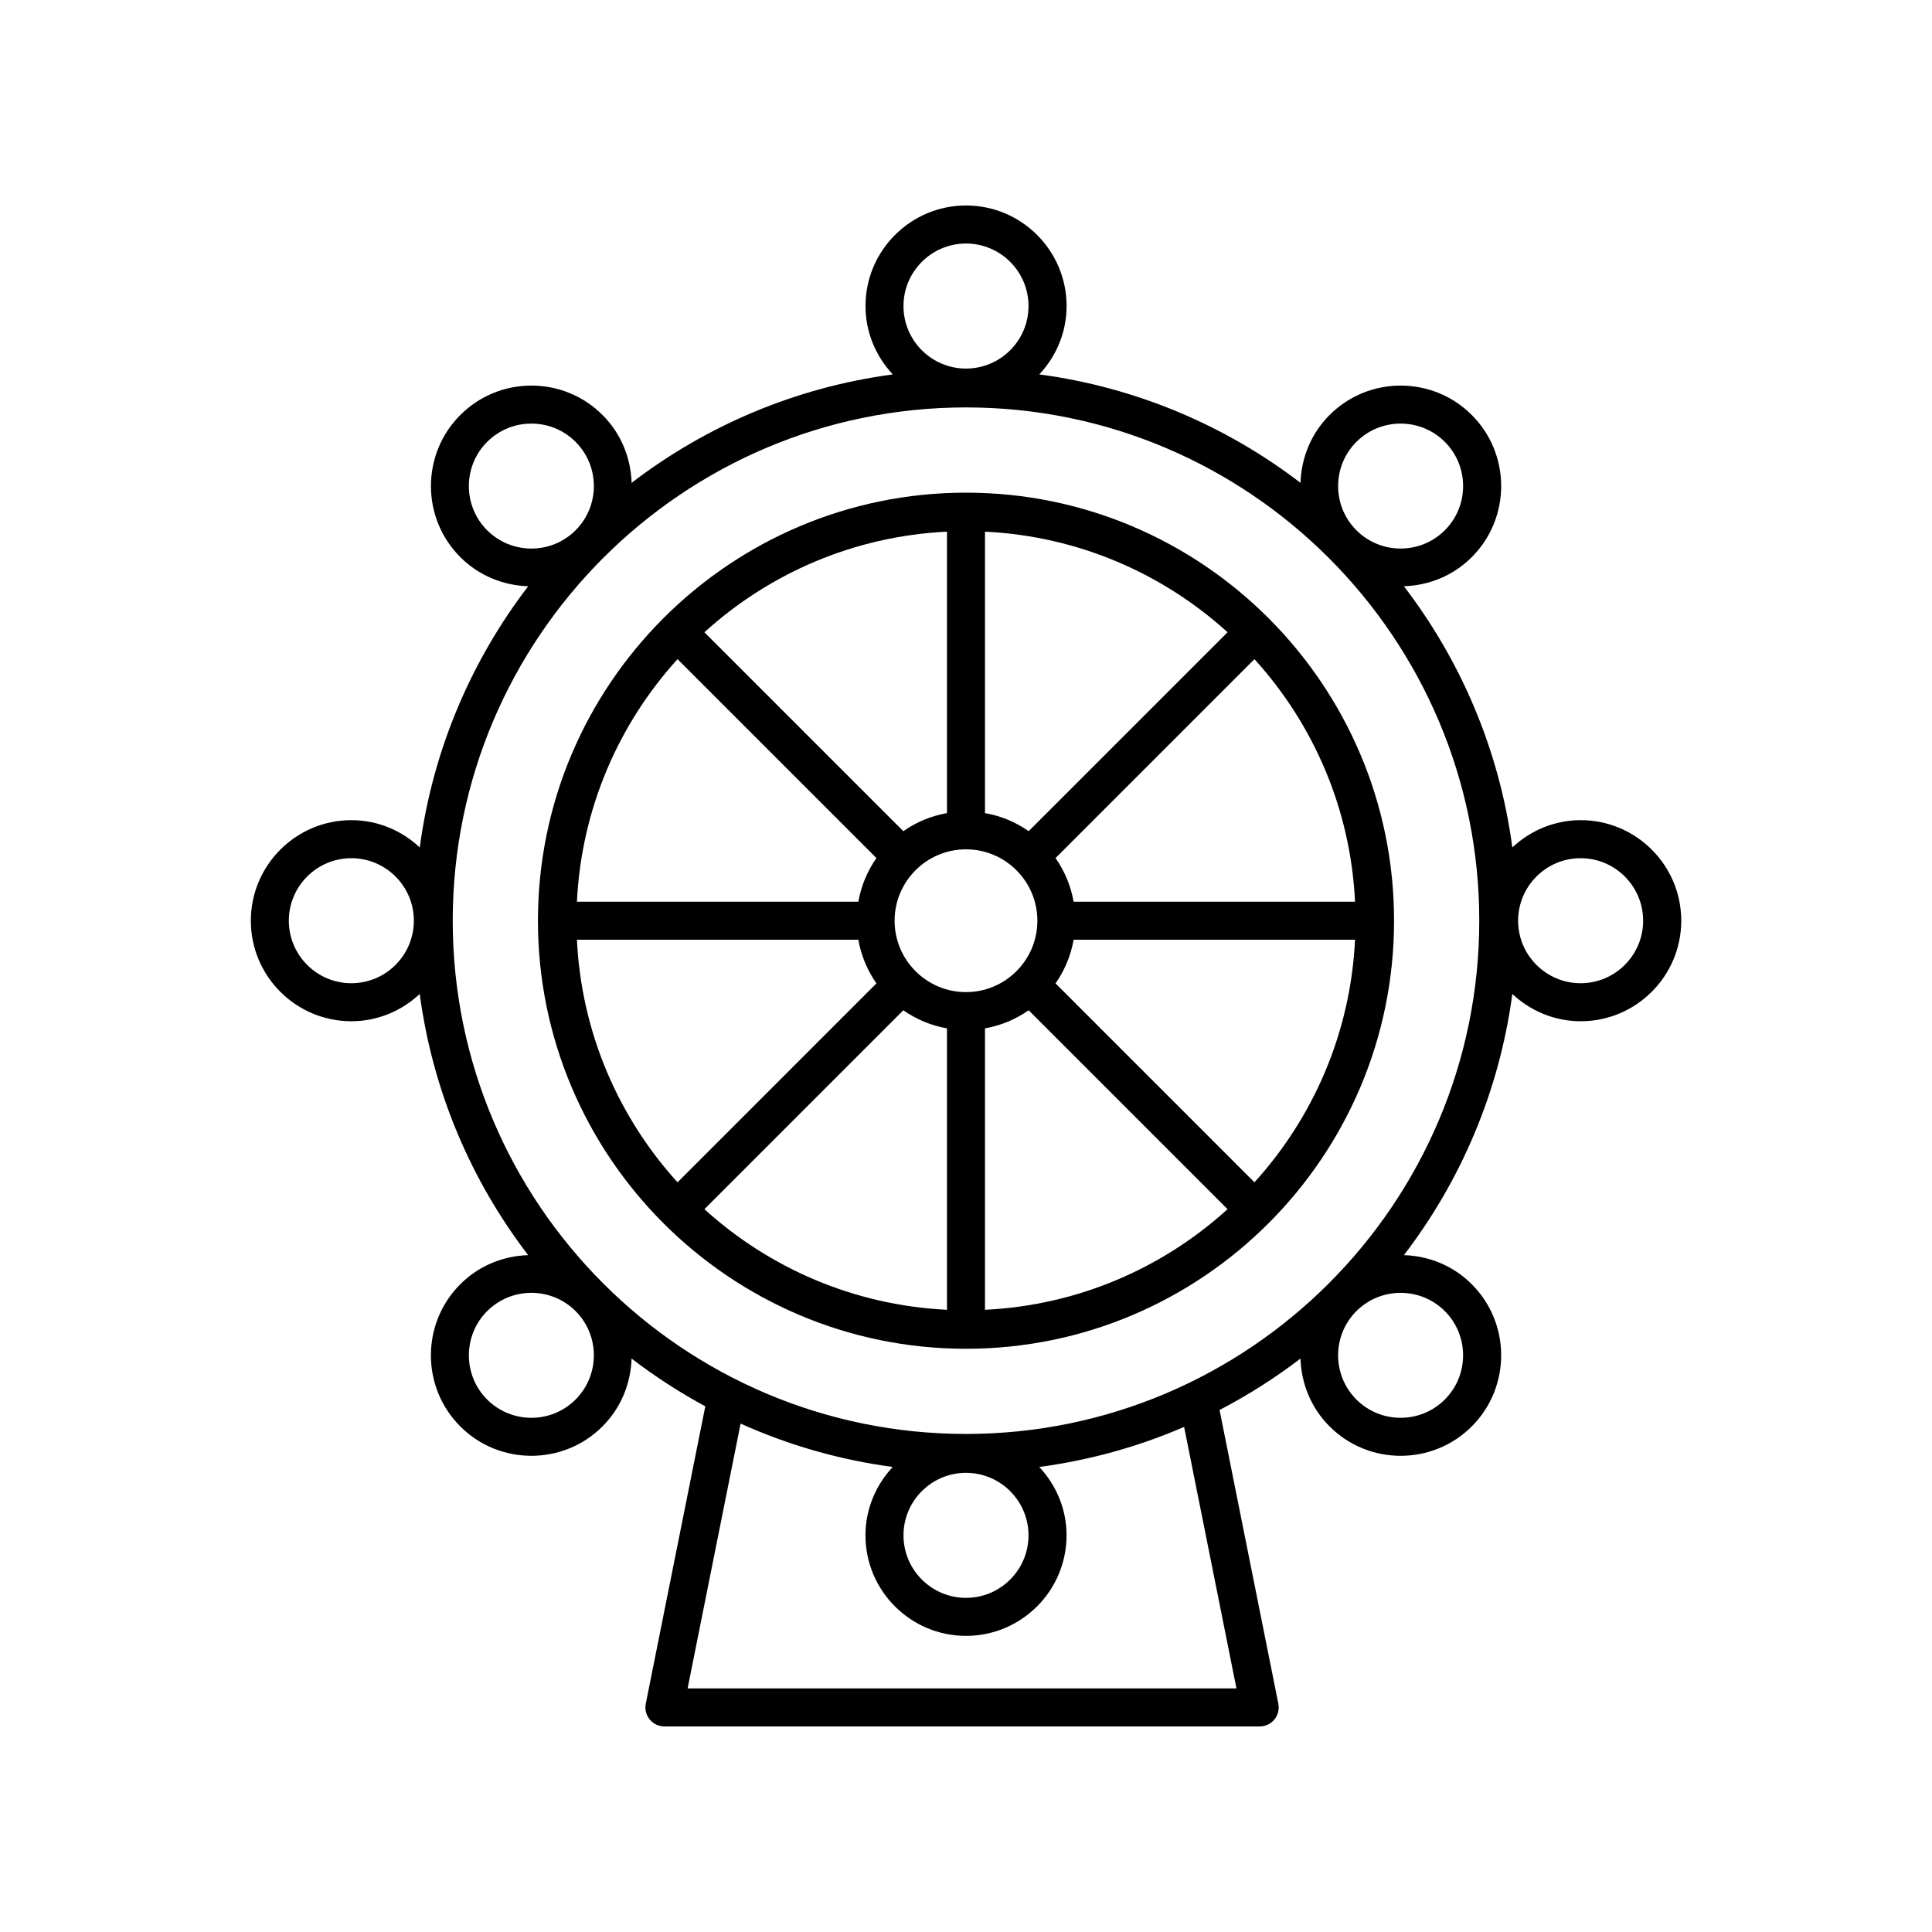
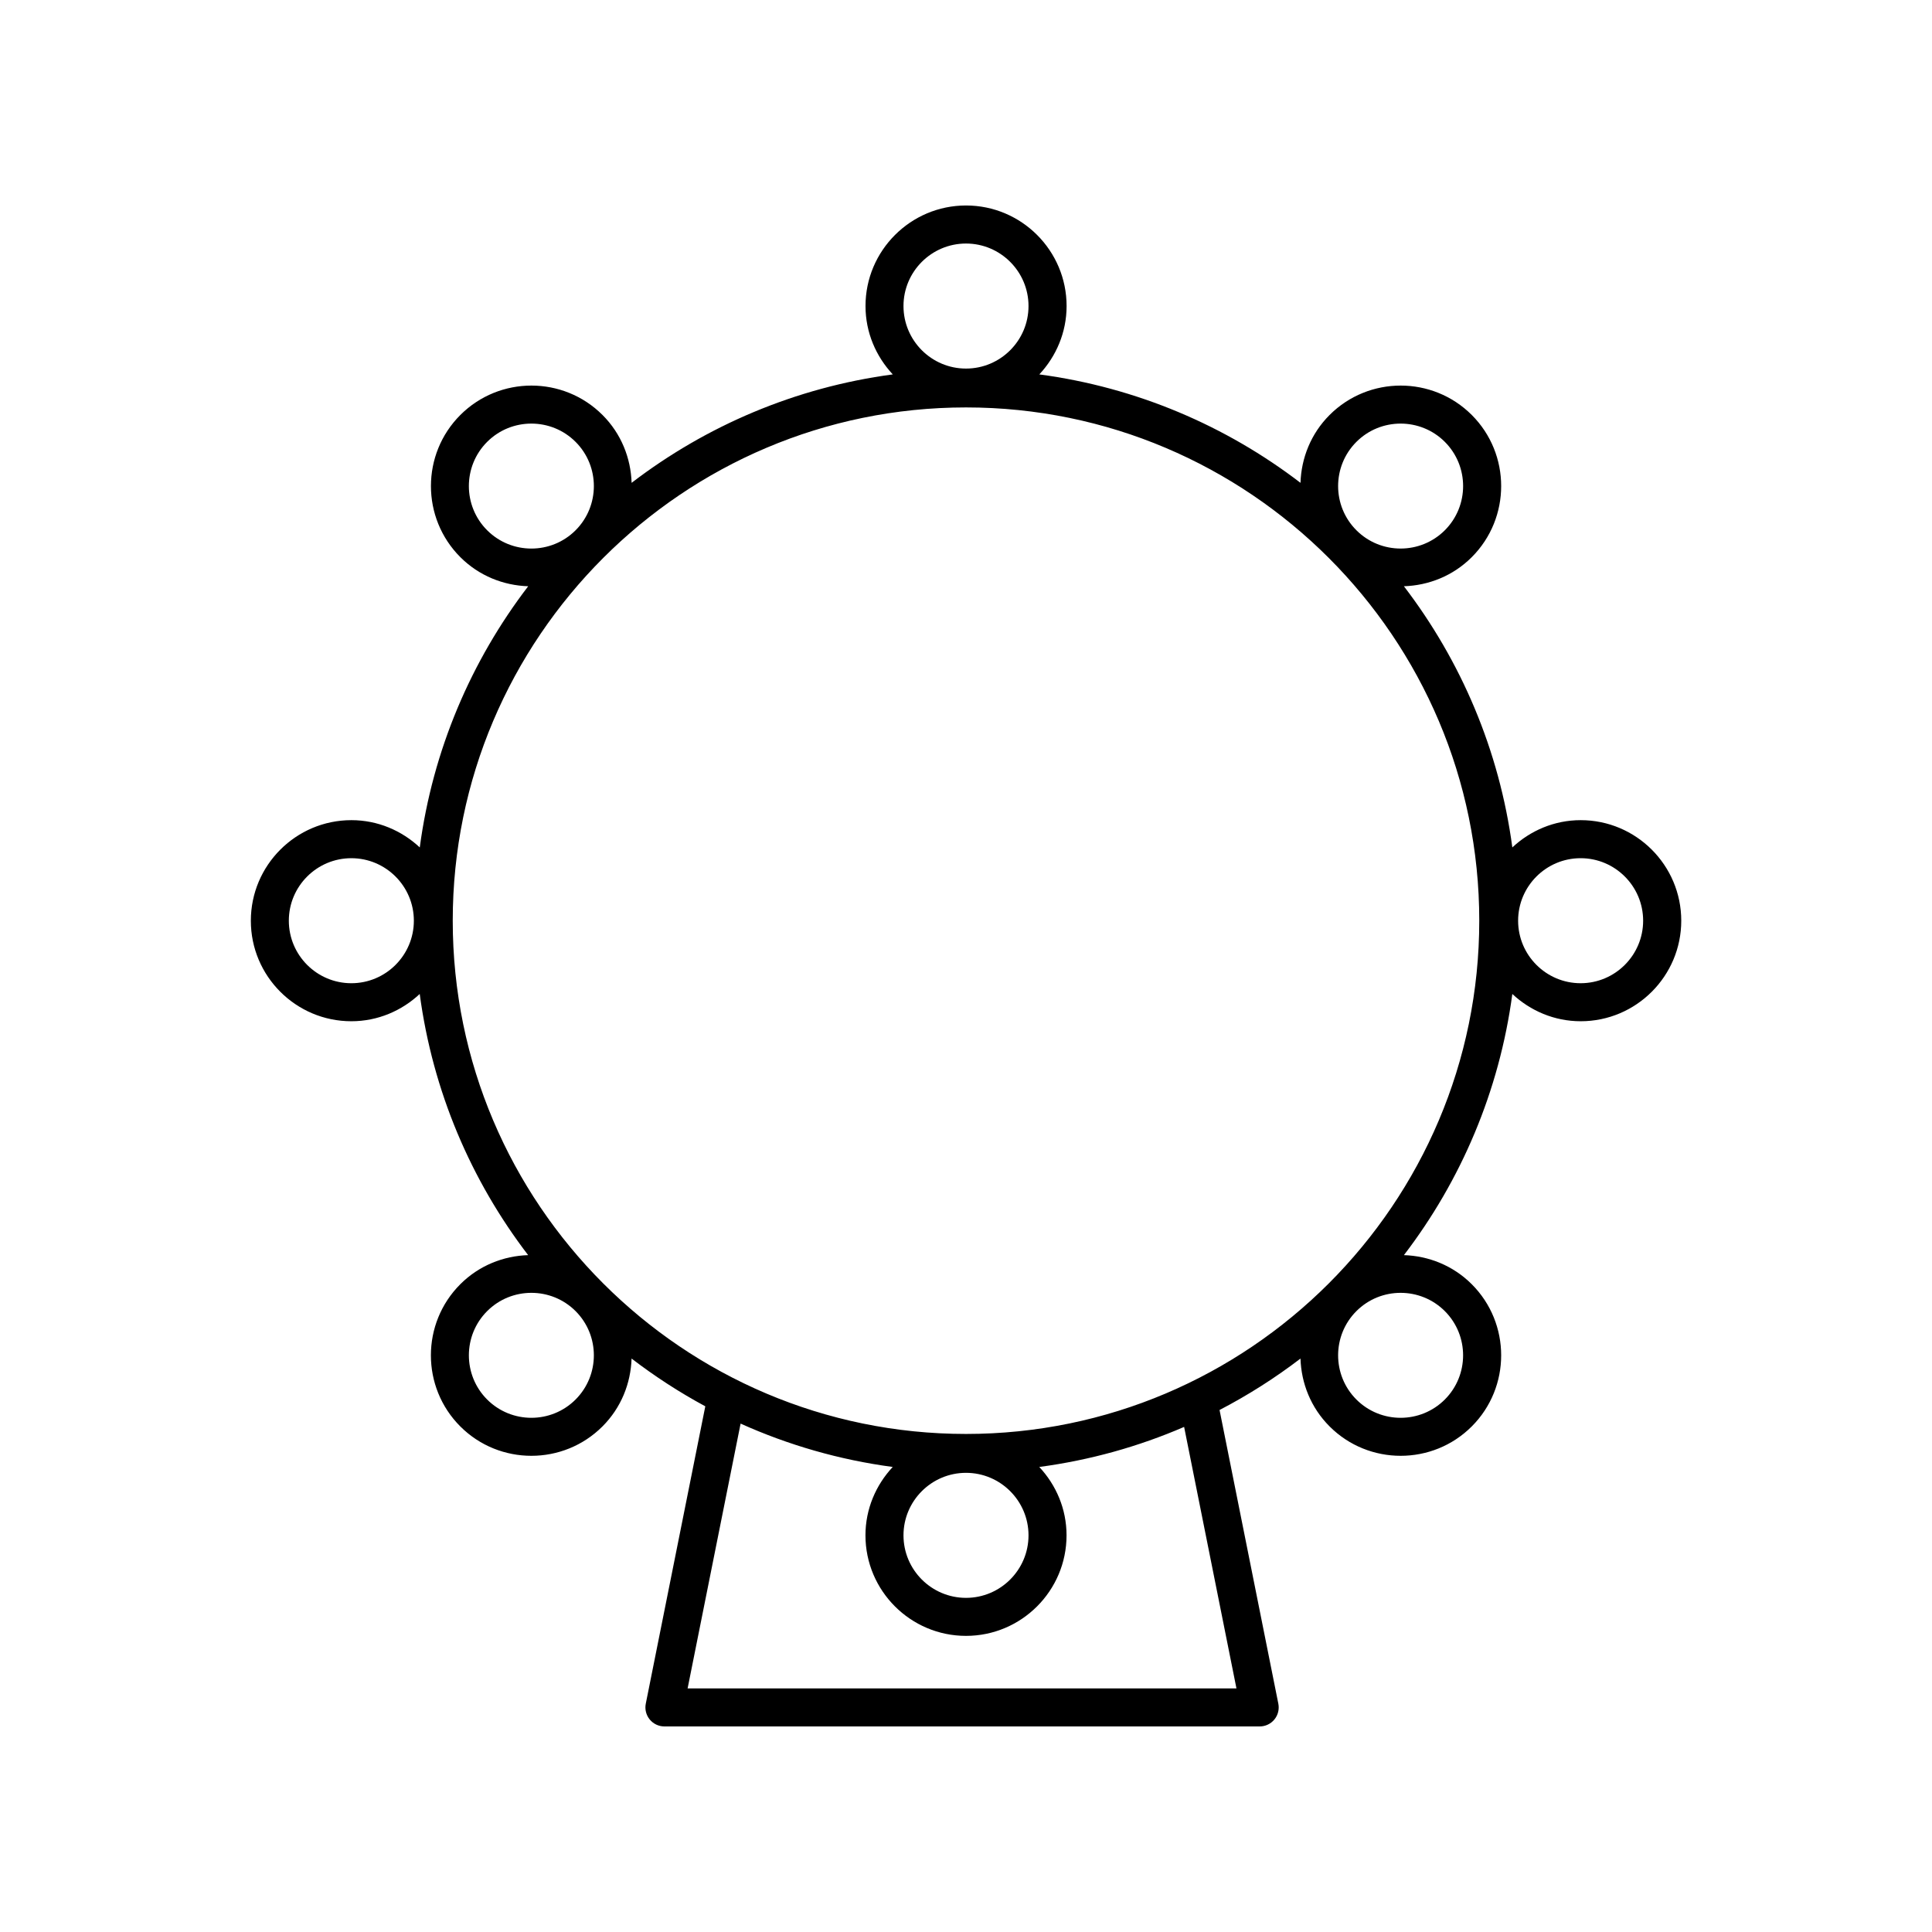
<svg xmlns="http://www.w3.org/2000/svg" fill="#000000" width="800px" height="800px" version="1.1" viewBox="144 144 512 512">
  <g>
    <path d="m237.11 414.64c7.016 0 13.355-2.777 18.121-7.227 3.441 25.793 13.621 49.477 28.734 69.211-6.535 0.207-13.008 2.734-17.984 7.711-10.387 10.387-10.387 27.293 0 37.68 5.191 5.195 12.016 7.789 18.84 7.789 6.82 0 13.645-2.594 18.84-7.789 4.977-4.977 7.5-11.449 7.711-17.984 6.152 4.711 12.676 8.953 19.539 12.656l-15.773 78.809c-0.297 1.48 0.086 3.016 1.043 4.184 0.957 1.168 2.387 1.844 3.898 1.844h157.75c1.512 0 2.941-0.676 3.898-1.844 0.957-1.168 1.34-2.699 1.043-4.184l-15.578-77.832c7.559-3.934 14.73-8.492 21.449-13.633 0.207 6.535 2.734 13.008 7.711 17.984 5.191 5.195 12.016 7.789 18.84 7.789 6.824 0 13.648-2.594 18.84-7.789 10.387-10.387 10.387-27.293 0-37.68-4.977-4.977-11.449-7.504-17.984-7.711 15.109-19.734 25.289-43.418 28.734-69.211 4.762 4.445 11.105 7.227 18.121 7.227 14.691 0 26.645-11.953 26.645-26.645s-11.953-26.645-26.645-26.645c-7.016 0-13.355 2.777-18.121 7.227-3.441-25.793-13.621-49.477-28.734-69.215 6.535-0.211 13.012-2.731 17.984-7.711 10.387-10.387 10.387-27.293 0-37.68-10.391-10.387-27.293-10.383-37.68 0.004-4.977 4.977-7.5 11.449-7.711 17.98-19.738-15.113-43.418-25.289-69.211-28.734 4.445-4.762 7.227-11.105 7.227-18.121 0-14.691-11.953-26.645-26.645-26.645-14.691 0-26.645 11.953-26.645 26.645 0 7.016 2.777 13.355 7.227 18.121-25.793 3.441-49.477 13.621-69.211 28.734-0.211-6.531-2.734-13.008-7.711-17.98-10.387-10.391-27.293-10.387-37.68 0-10.387 10.387-10.387 27.289 0 37.676 4.977 4.977 11.449 7.5 17.984 7.711-15.113 19.738-25.293 43.418-28.734 69.215-4.762-4.445-11.105-7.227-18.121-7.227-14.691 0-26.645 11.953-26.645 26.645-0.012 14.691 11.941 26.645 26.633 26.645zm59.422 100.25c-6.461 6.461-16.973 6.457-23.43 0-6.461-6.461-6.461-16.973 0-23.43 3.231-3.231 7.473-4.844 11.719-4.844 4.242 0 8.484 1.613 11.715 4.844 6.457 6.457 6.457 16.969-0.004 23.43zm175.14 76.555h-145.45l14.043-70.176c12.602 5.672 26.137 9.602 40.316 11.492-4.445 4.762-7.227 11.105-7.227 18.117 0 14.691 11.953 26.645 26.645 26.645s26.645-11.953 26.645-26.645c0-7.016-2.777-13.355-7.227-18.117 13.457-1.797 26.34-5.406 38.387-10.617zm-71.672-57.129c9.137 0 16.566 7.434 16.566 16.566 0 9.137-7.434 16.566-16.566 16.566-9.137 0-16.566-7.434-16.566-16.566-0.004-9.133 7.43-16.566 16.566-16.566zm126.89-19.426c-6.457 6.457-16.969 6.461-23.43 0-6.461-6.461-6.461-16.973 0-23.43 3.231-3.231 7.473-4.844 11.715-4.844 4.242 0 8.488 1.613 11.719 4.844 6.457 6.457 6.457 16.969-0.004 23.43zm35.992-143.46c9.137 0 16.566 7.434 16.566 16.566 0 9.137-7.434 16.566-16.566 16.566-9.137 0-16.566-7.434-16.566-16.566 0-9.137 7.43-16.566 16.566-16.566zm-59.422-110.33c3.231-3.231 7.473-4.844 11.719-4.844 4.242 0 8.484 1.613 11.715 4.84 6.461 6.461 6.461 16.973 0 23.43-6.457 6.457-16.969 6.461-23.43 0-6.465-6.457-6.465-16.965-0.004-23.426zm-103.46-52.562c9.137 0 16.566 7.434 16.566 16.566 0 9.141-7.43 16.57-16.566 16.57s-16.566-7.434-16.566-16.566c-0.004-9.137 7.43-16.57 16.566-16.57zm-126.9 52.562c3.231-3.231 7.473-4.844 11.719-4.844 4.242 0 8.484 1.613 11.715 4.844 6.461 6.461 6.461 16.969 0 23.43-6.461 6.461-16.973 6.457-23.43 0-6.465-6.461-6.465-16.969-0.004-23.43zm126.9-9.129c75.004 0 136.02 61.02 136.02 136.02s-61.023 136.02-136.02 136.02c-75.004 0-136.02-61.02-136.02-136.02s61.02-136.02 136.02-136.02zm-162.89 119.46c9.137 0 16.566 7.434 16.566 16.566 0 9.137-7.434 16.566-16.566 16.566-9.137 0-16.566-7.434-16.566-16.566-0.004-9.137 7.43-16.566 16.566-16.566z" />
-     <path d="m400 501.44c62.551 0 113.44-50.887 113.44-113.44s-50.887-113.44-113.44-113.44-113.44 50.887-113.44 113.44 50.891 113.44 113.44 113.44zm-76.449-182.76 52.715 52.715c-2.383 3.398-4.047 7.324-4.793 11.566l-74.582 0.004c1.199-24.695 11.062-47.098 26.66-64.285zm179.55 64.285h-74.582c-0.75-4.246-2.41-8.172-4.793-11.566l52.715-52.715c15.602 17.184 25.461 39.586 26.66 64.281zm-26.66 74.359-52.715-52.715c2.383-3.398 4.047-7.324 4.793-11.57h74.582c-1.199 24.695-11.059 47.098-26.66 64.285zm-76.445-88.242c10.43 0 18.918 8.488 18.918 18.918 0 10.434-8.488 18.918-18.918 18.918s-18.918-8.488-18.918-18.918 8.484-18.918 18.918-18.918zm-16.609 42.652c3.398 2.383 7.324 4.047 11.57 4.793v74.578c-24.695-1.199-47.094-11.059-64.281-26.66zm21.645 4.793c4.246-0.75 8.172-2.41 11.57-4.797l52.715 52.715c-17.191 15.605-39.59 25.465-64.285 26.664zm11.57-52.258c-3.394-2.383-7.324-4.047-11.57-4.793v-74.582c24.695 1.199 47.094 11.059 64.285 26.66zm-21.645-4.793c-4.246 0.75-8.172 2.41-11.57 4.797l-52.715-52.715c17.188-15.605 39.59-25.465 64.285-26.664zm-23.488 33.562c0.75 4.246 2.41 8.172 4.793 11.57l-52.711 52.715c-15.602-17.188-25.461-39.59-26.66-64.285z" />
  </g>
</svg>